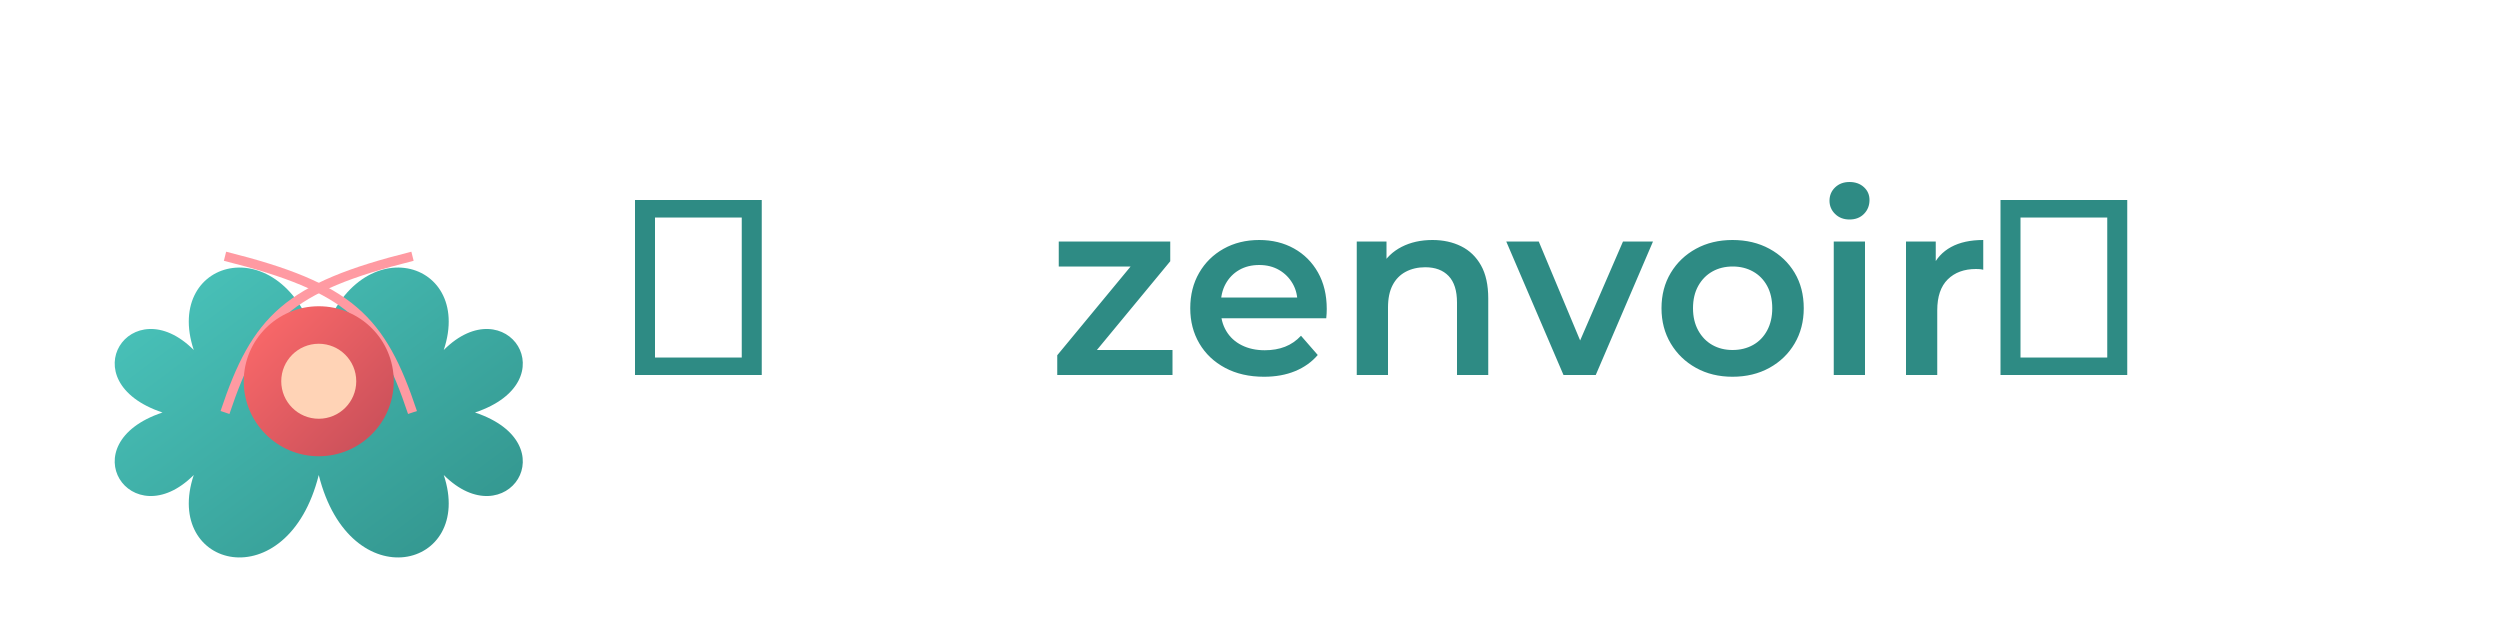
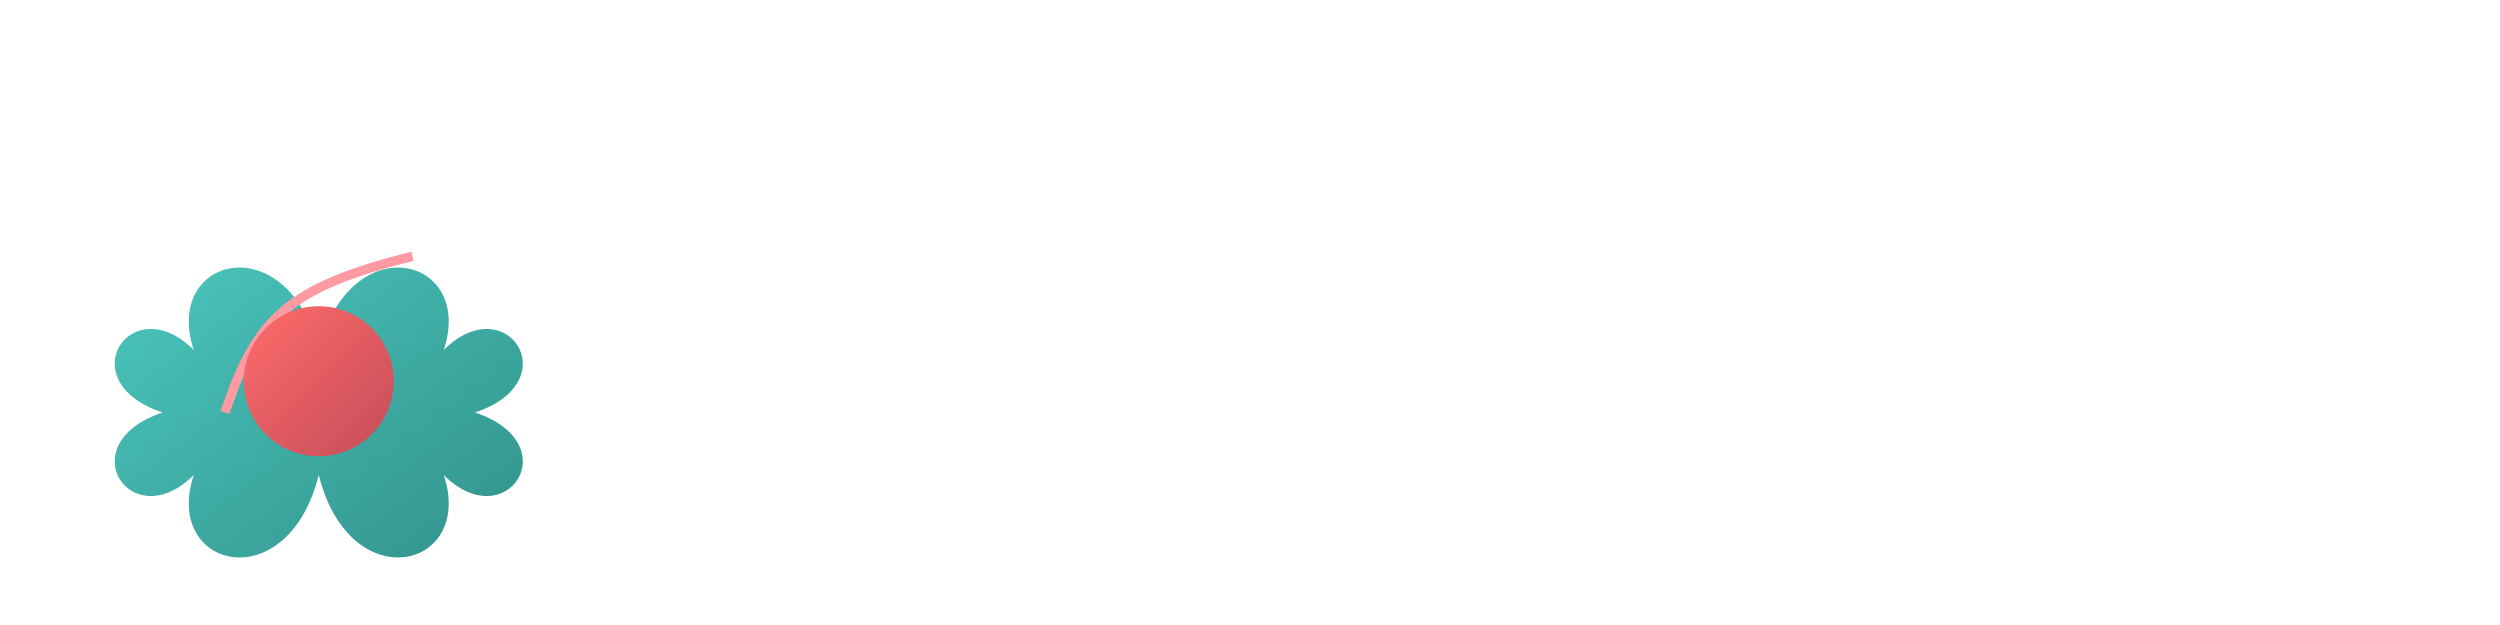
<svg xmlns="http://www.w3.org/2000/svg" width="400" height="100" viewBox="0 0 400 100">
  <defs>
    <linearGradient id="leafGradient" x1="0%" y1="0%" x2="100%" y2="100%">
      <stop offset="0%" stop-color="#4ECDC4" />
      <stop offset="100%" stop-color="#2E8B84" />
    </linearGradient>
    <linearGradient id="circleGradient" x1="0%" y1="0%" x2="100%" y2="100%">
      <stop offset="0%" stop-color="#FF6B6B" />
      <stop offset="100%" stop-color="#C44D58" />
    </linearGradient>
    <filter id="shadow" x="-20%" y="-20%" width="140%" height="140%">
      <feGaussianBlur in="SourceAlpha" stdDeviation="2" />
      <feOffset dx="1" dy="1" result="offsetblur" />
      <feComponentTransfer>
        <feFuncA type="linear" slope="0.3" />
      </feComponentTransfer>
      <feMerge>
        <feMergeNode />
        <feMergeNode in="SourceGraphic" />
      </feMerge>
    </filter>
  </defs>
  <g transform="translate(15, 10)" filter="url(#shadow)">
-     <path d="M35,45 C40,25 60,30 55,45 C65,35 75,50 60,55 C75,60 65,75 55,65 C60,80 40,85 35,65 C30,85 10,80 15,65 C5,75 -5,60 10,55 C-5,50 5,35 15,45 C10,30 30,25 35,45 Z" fill="url(#leafGradient)" />
-     <path d="M20,30 C40,35 45,40 50,55" stroke="#FF9AA2" stroke-width="1.5" fill="none" />
+     <path d="M35,45 C40,25 60,30 55,45 C65,35 75,50 60,55 C75,60 65,75 55,65 C60,80 40,85 35,65 C30,85 10,80 15,65 C5,75 -5,60 10,55 C-5,50 5,35 15,45 C10,30 30,25 35,45 " fill="url(#leafGradient)" />
    <path d="M50,30 C30,35 25,40 20,55" stroke="#FF9AA2" stroke-width="1.5" fill="none" />
    <circle cx="35" cy="50" r="12" fill="url(#circleGradient)" />
-     <circle cx="35" cy="50" r="6" fill="#FFD3B6" />
  </g>
-   <path d="M121.88 60L101.60 60L101.60 32L121.88 32L121.88 60ZM104.80 34.80L104.80 57.20L118.68 57.20L118.68 34.80L104.80 34.80ZM187.60 60L169.16 60L169.16 56.84L182.32 40.92L183.24 42.64L169.40 42.64L169.40 38.64L187.24 38.64L187.24 41.80L174.08 57.72L173.08 56L187.60 56L187.60 60ZM202.24 60.28L202.24 60.28Q198.68 60.28 196.02 58.86Q193.36 57.44 191.90 54.96Q190.44 52.48 190.44 49.32L190.44 49.32Q190.44 46.12 191.86 43.66Q193.28 41.20 195.78 39.80Q198.28 38.40 201.48 38.40L201.48 38.40Q204.60 38.40 207.04 39.76Q209.48 41.12 210.88 43.60Q212.28 46.08 212.28 49.44L212.28 49.44Q212.28 49.76 212.26 50.16Q212.24 50.56 212.20 50.92L212.20 50.92L194.40 50.92L194.40 47.60L209.56 47.60L207.60 48.64Q207.64 46.80 206.84 45.40Q206.04 44 204.66 43.20Q203.28 42.40 201.48 42.40L201.48 42.40Q199.64 42.40 198.26 43.20Q196.88 44 196.10 45.42Q195.32 46.84 195.32 48.76L195.32 48.76L195.32 49.56Q195.32 51.48 196.20 52.96Q197.08 54.44 198.68 55.24Q200.28 56.04 202.36 56.04L202.36 56.04Q204.16 56.04 205.60 55.48Q207.04 54.92 208.16 53.72L208.16 53.72L210.84 56.80Q209.40 58.48 207.22 59.38Q205.04 60.28 202.24 60.28ZM222.08 60L217.08 60L217.08 38.64L221.84 38.64L221.84 44.40L221.00 42.64Q222.12 40.60 224.26 39.50Q226.40 38.40 229.20 38.40L229.20 38.40Q231.76 38.40 233.78 39.40Q235.80 40.40 236.96 42.46Q238.12 44.52 238.12 47.76L238.12 47.76L238.12 60L233.12 60L233.12 48.40Q233.12 45.56 231.78 44.16Q230.44 42.76 228.04 42.76L228.04 42.76Q226.28 42.76 224.92 43.48Q223.56 44.20 222.82 45.62Q222.08 47.04 222.08 49.20L222.08 49.20L222.08 60ZM255.32 60L250.16 60L241 38.64L246.20 38.64L254.08 57.48L251.52 57.48L259.68 38.64L264.48 38.64L255.32 60ZM277.20 60.28L277.20 60.28Q273.92 60.28 271.36 58.86Q268.80 57.44 267.32 54.96Q265.84 52.48 265.84 49.32L265.84 49.32Q265.84 46.12 267.32 43.66Q268.80 41.20 271.36 39.80Q273.92 38.40 277.20 38.40L277.20 38.40Q280.52 38.40 283.10 39.80Q285.68 41.20 287.14 43.64Q288.60 46.08 288.60 49.32L288.60 49.32Q288.60 52.48 287.14 54.96Q285.68 57.44 283.10 58.86Q280.52 60.28 277.20 60.28ZM277.20 56L277.20 56Q279.04 56 280.48 55.20Q281.92 54.40 282.74 52.88Q283.56 51.36 283.56 49.32L283.56 49.32Q283.56 47.24 282.74 45.74Q281.92 44.24 280.48 43.44Q279.04 42.64 277.24 42.64L277.24 42.64Q275.40 42.64 273.98 43.44Q272.56 44.24 271.72 45.74Q270.88 47.24 270.88 49.32L270.88 49.32Q270.88 51.36 271.72 52.88Q272.56 54.40 273.98 55.20Q275.40 56 277.20 56ZM298.40 60L293.40 60L293.40 38.64L298.40 38.64L298.40 60ZM295.92 35.12L295.92 35.12Q294.52 35.12 293.62 34.24Q292.72 33.36 292.72 32.12L292.72 32.12Q292.72 30.84 293.62 29.98Q294.52 29.12 295.92 29.12L295.92 29.12Q297.32 29.12 298.22 29.94Q299.12 30.76 299.12 32L299.12 32Q299.12 33.32 298.24 34.22Q297.36 35.12 295.92 35.12ZM309.96 60L304.96 60L304.96 38.64L309.72 38.64L309.72 44.52L309.16 42.80Q310.12 40.64 312.18 39.52Q314.24 38.40 317.32 38.40L317.32 38.40L317.32 43.16Q317 43.08 316.72 43.06Q316.44 43.04 316.16 43.04L316.16 43.04Q313.32 43.04 311.64 44.70Q309.96 46.36 309.96 49.64L309.96 49.64L309.96 60ZM340.36 60L320.08 60L320.08 32L340.36 32L340.36 60ZM323.28 34.80L323.28 57.20L337.16 57.20L337.16 34.80L323.28 34.80Z" fill="#2E8B84" />
</svg>